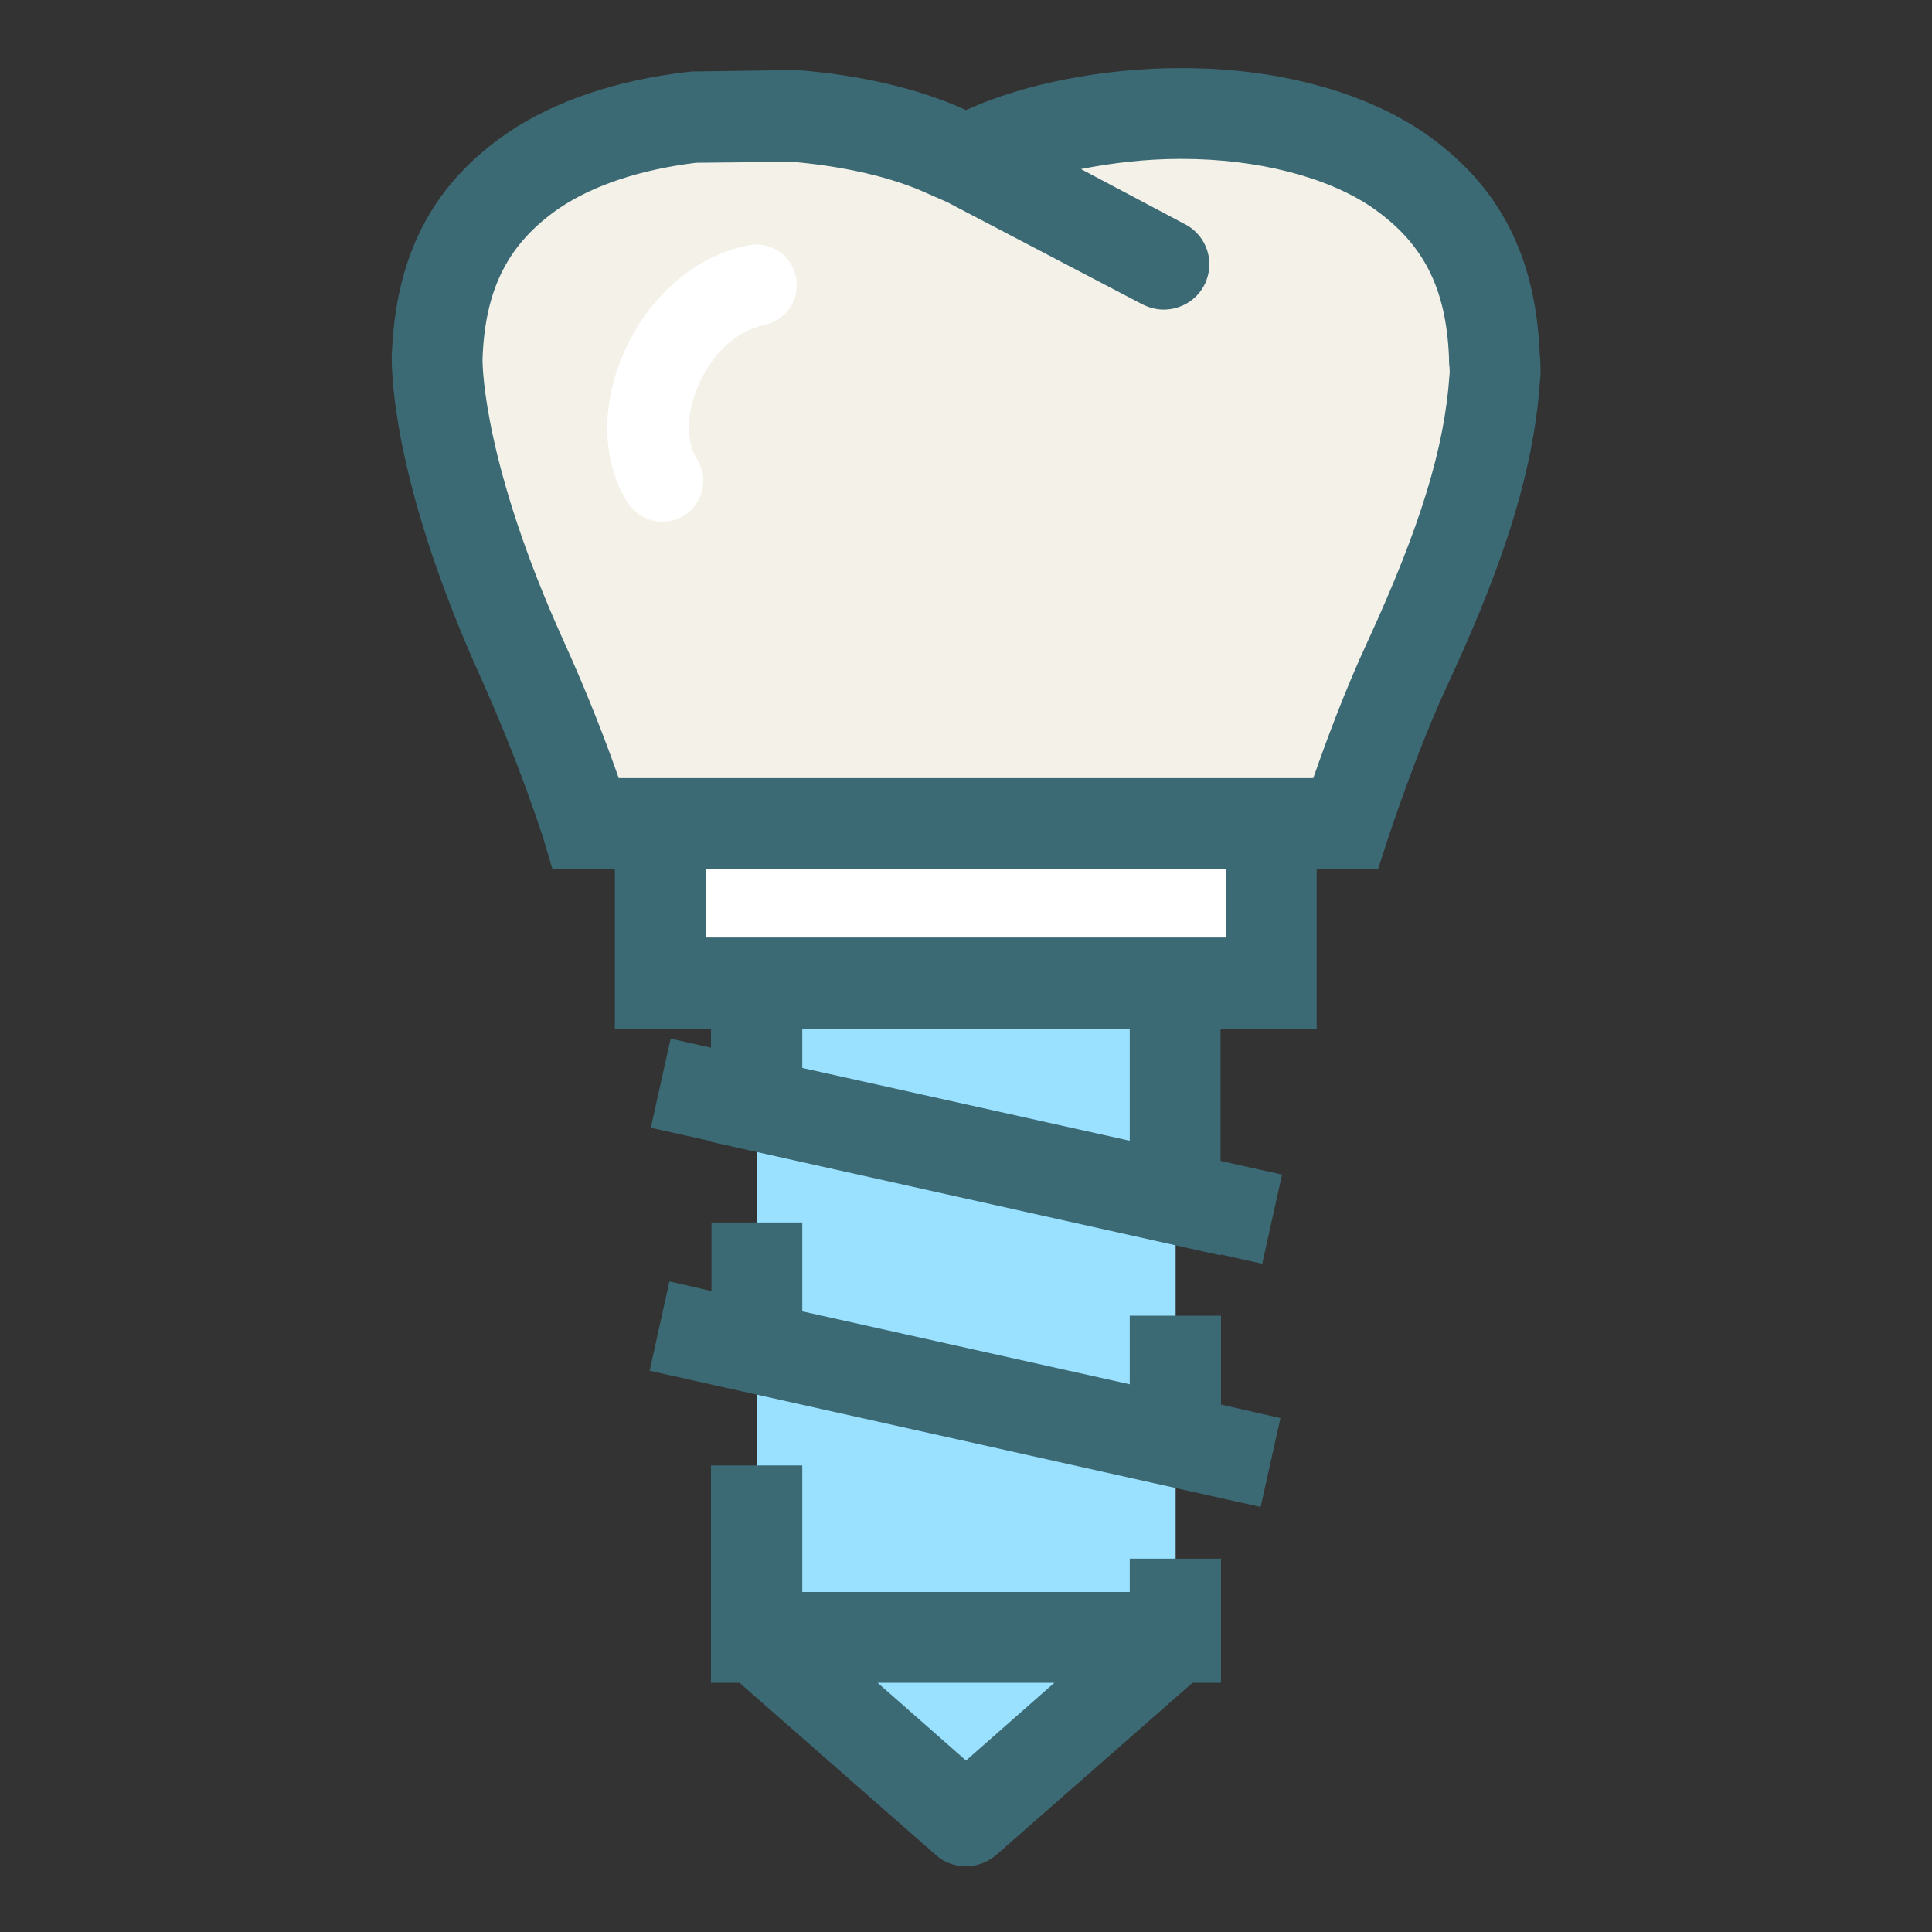
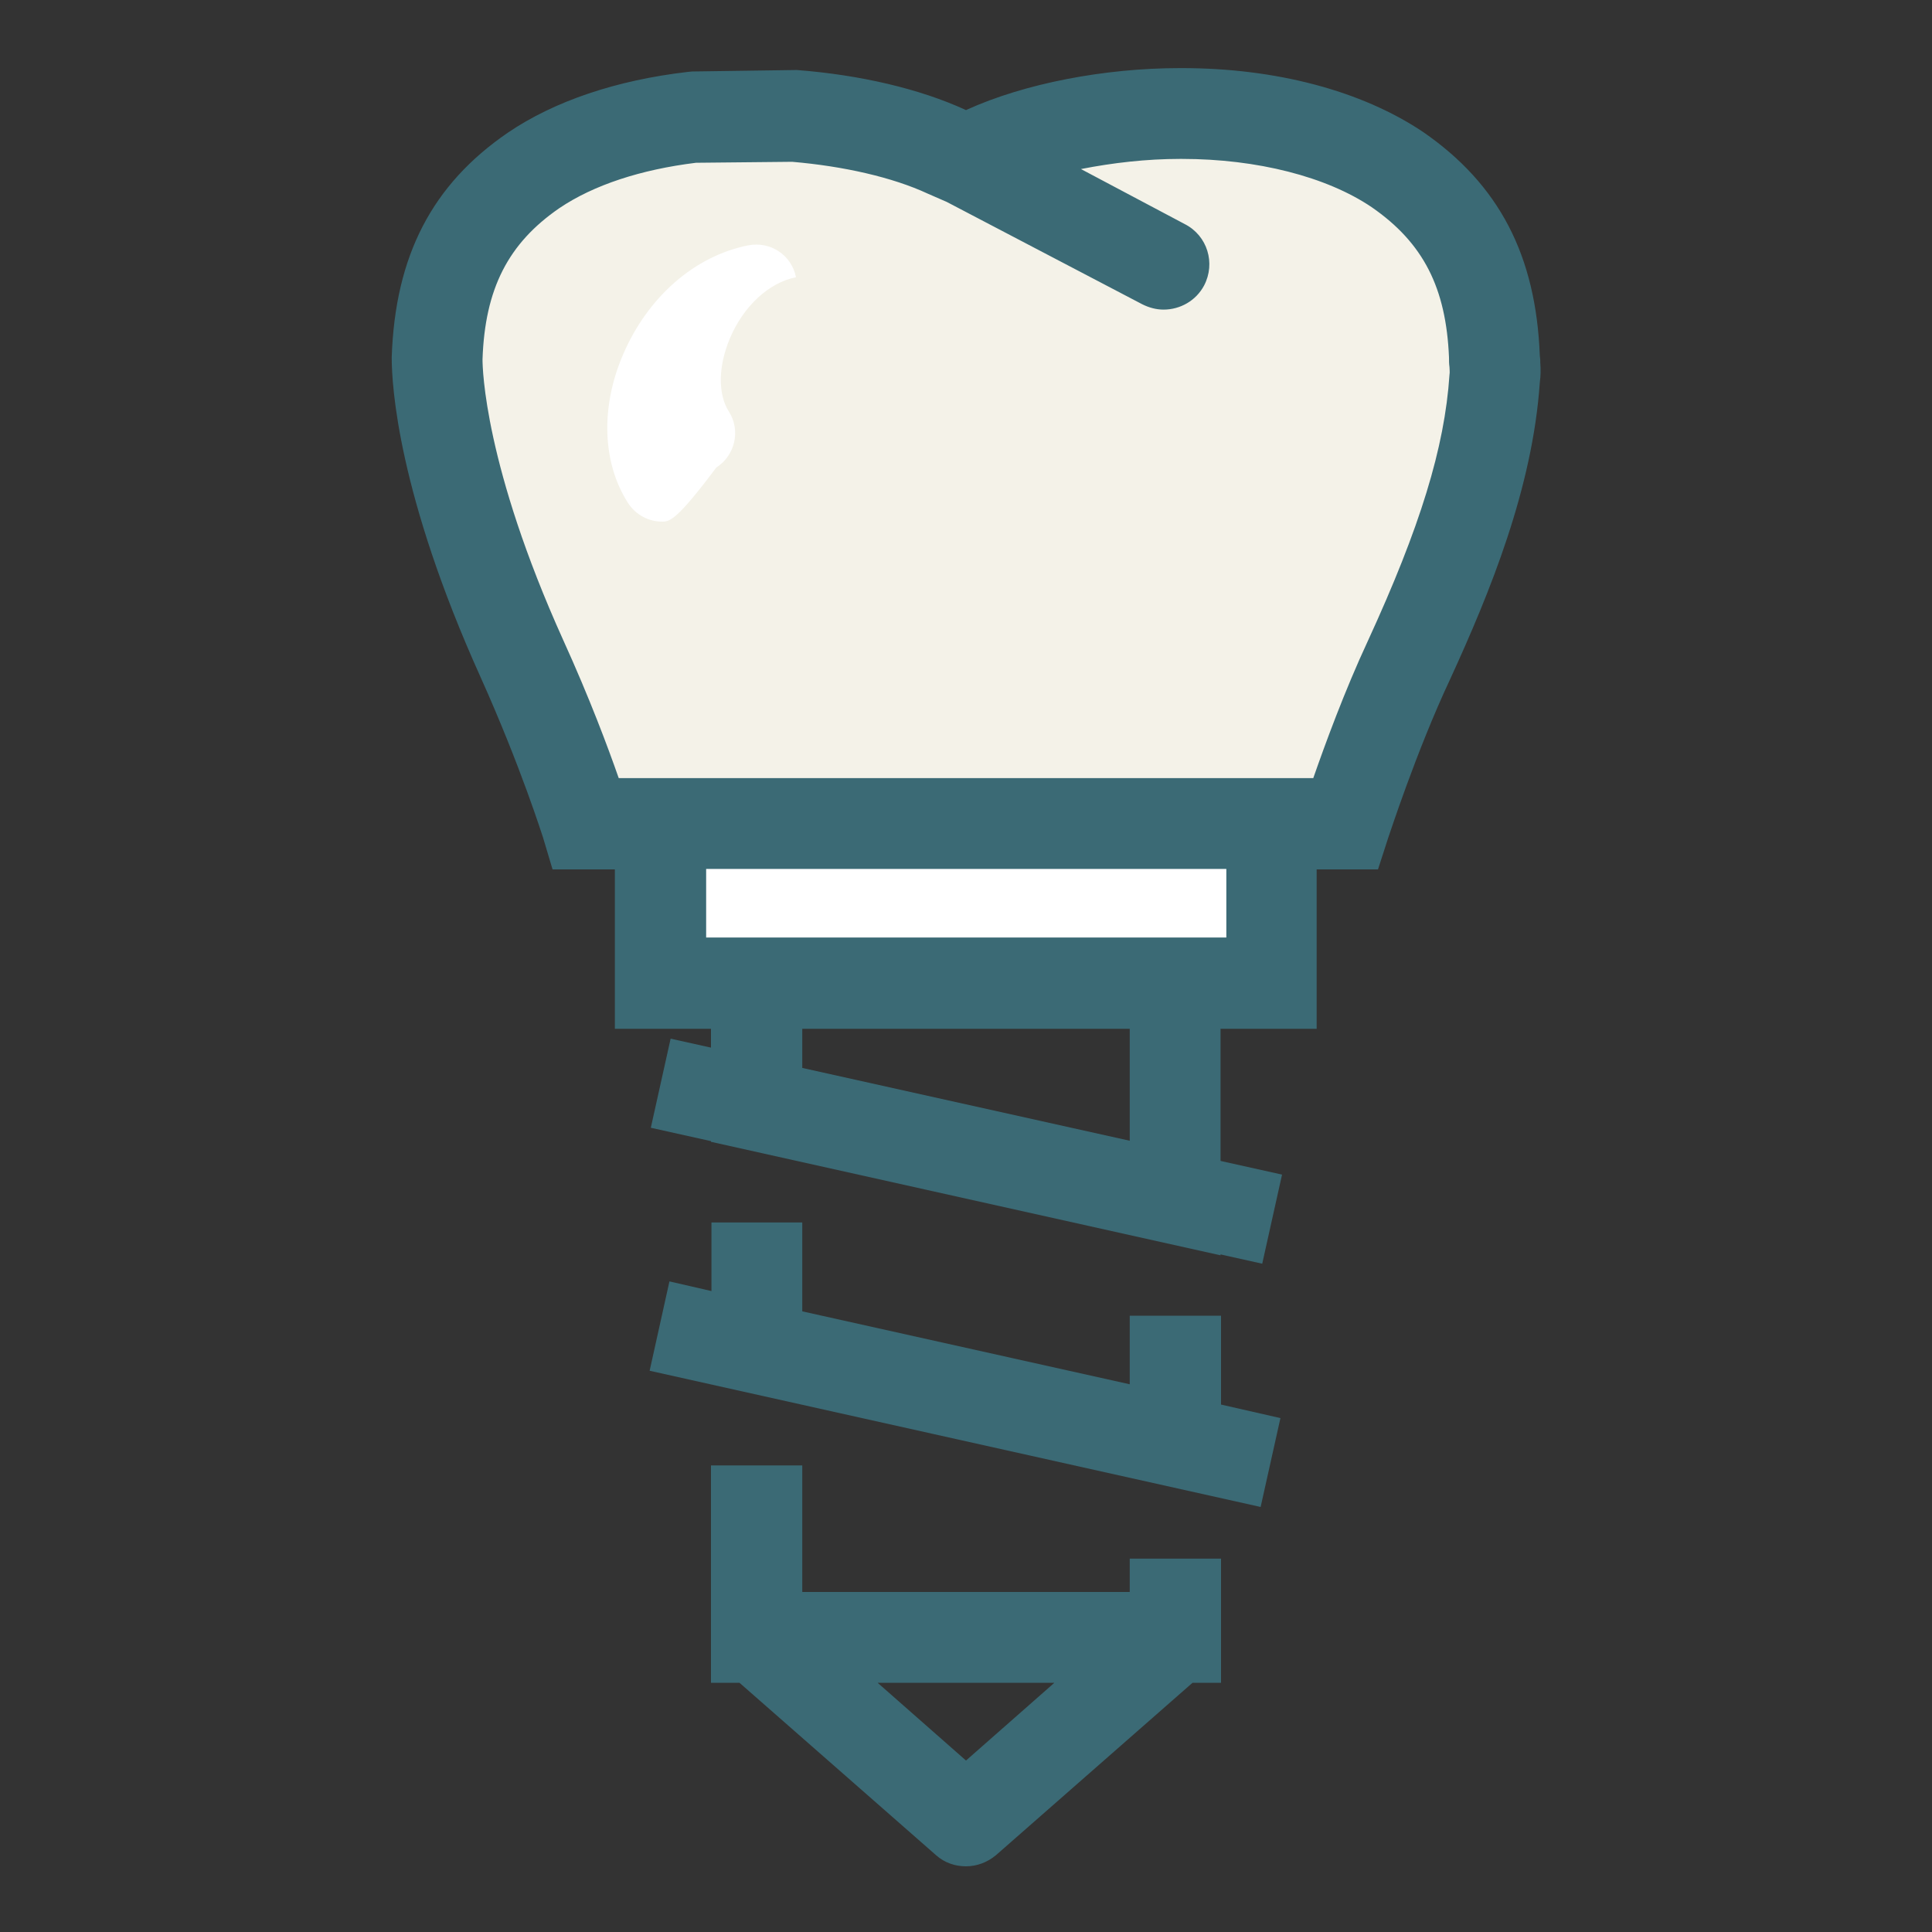
<svg xmlns="http://www.w3.org/2000/svg" version="1.1" id="Layer_1" x="0px" y="0px" viewBox="0 0 400 400" style="enable-background:new 0 0 400 400;" xml:space="preserve">
  <rect x="0" y="0" width="400" height="400" fill="#333333" stroke="none" />
  <style type="text/css">
	.st0{fill:#9AE0FF;}
	.st1{fill:#FFFFFF;}
	.st2{fill:#F4F2E8;}
	.st3{fill:#3B6A75;}
</style>
  <g>
-     <polygon class="st0" points="243.4,339 200,377.1 156.7,339 156.7,203.5 243.4,203.5  " />
    <g>
      <rect x="136.8" y="170.5" class="st1" width="126.6" height="33" />
      <path class="st2" d="M309.5,74c-0.7-19.5-8.4-30.7-20.1-38.8c-11.8-7.9-28.4-11.7-44.9-11.6c-15.3,0-30.3,3.2-40.5,7.8l-4.1,1.8    l-4.1-1.8c-8.2-3.7-19.5-6.4-31.6-7.4l-20.8,0.3c-12.3,1.4-24,5-32.9,11c-11.7,8.1-19.3,19.3-20,38.8c0,1.5-0.2,23,17.5,62.3    c8.8,19.5,13.3,34.2,13.3,34.2h157.3c0,0,5.9-18.2,13.2-33.9c9.4-20.4,16.5-39.6,17.8-58.3C309.6,76.9,309.5,75.5,309.5,74z" />
      <rect x="190.7" y="173.6" transform="matrix(0.217 -0.976 0.976 0.217 -76.071 381.943)" class="st3" width="18.9" height="129.7" />
      <g>
        <polygon class="st3" points="252.8,272.4 233.9,272.4 233.9,286.6 166.1,271.5 166.1,253.1 147.3,253.1 147.3,267.3 138.6,265.3      134.5,283.8 261,312 265.1,293.6 252.8,290.8    " />
        <path class="st3" d="M233.9,329.6h-67.8v-26.2h-18.9v45h5.9l40.7,35.7c1.8,1.6,4,2.3,6.2,2.3c2.2,0,4.4-0.8,6.2-2.3l40.7-35.7     h5.9v-25.7h-18.9L233.9,329.6L233.9,329.6z M200,364.5l-18.3-16.1h36.6L200,364.5z" />
        <path class="st3" d="M318.9,75.1c0-0.4,0-0.8-0.1-1.5c-0.8-20.7-8.4-35.4-24.2-46.3c-12.7-8.5-30.4-13.2-49.9-13.2h-0.4     c-15.7,0-32.2,3.2-44.1,8.6l-0.2,0.1l-0.2-0.1c-9.4-4.3-21.7-7.2-34.8-8.2l-0.4,0l-21.3,0.3l-1,0.1c-14.6,1.7-27.5,6-37.2,12.6     C89.5,38.2,81.8,52.9,81.1,74c0,5.9,1.3,28.3,18.4,66.2c8.4,18.7,12.8,32.9,12.9,33.1l2,6.7h12.9v33h19.9v23.4l105.5,23.5h0     v-46.9h19.9v-33h5.9h6.8l2.1-6.5c0.1-0.2,5.8-17.9,12.8-32.8c8.3-18.1,17.1-39.6,18.6-61.5C319,77.7,319,76.5,318.9,75.1z      M233.9,236.3l-67.8-15.1v-8.2h67.8V236.3z M253.9,194.1h-1.1H147.3h-1.1h0v-14.2h107.7C253.9,179.9,253.9,194.1,253.9,194.1z      M283.2,132.7c-4.8,10.3-8.9,21.5-11.3,28.4H128.1c-2.2-6.3-6-16.5-11.5-28.6c-16.3-36.1-16.7-56.2-16.7-58.1     c0.5-14.6,5.3-24,15.9-31.3c7.1-4.8,16.9-8,28.3-9.4l19.9-0.2c10.6,0.9,20.8,3.2,28.1,6.6l3.9,1.7L236.5,63     c1.4,0.7,2.9,1.1,4.4,1.1c3.4,0,6.7-1.8,8.4-5c2.4-4.6,0.7-10.3-4-12.7L223.8,35c6.6-1.3,13.6-2.1,20.5-2.1h0.4     c15.6,0,30,3.7,39.3,10c10.7,7.4,15.4,16.7,16,31.1c0,0.7,0,1.3,0.1,2c0,0.5,0.1,1,0,1.6C299.1,92.7,294,109.2,283.2,132.7z" />
      </g>
    </g>
-     <path class="st1" d="M137.1,108c-2.8,0-5.5-1.4-7.1-3.9c-5.3-8.3-5.7-19.8-1-30.7c5.1-11.9,14.8-20.4,25.9-22.6   c4.6-0.9,9,2,9.9,6.6c0.9,4.5-2,9-6.6,9.9c-5.6,1.1-10.9,6-13.7,12.7c-2.4,5.7-2.5,11.5-0.2,15.1c2.5,3.9,1.3,9.1-2.6,11.6   C140.2,107.6,138.7,108,137.1,108z" />
+     <path class="st1" d="M137.1,108c-2.8,0-5.5-1.4-7.1-3.9c-5.3-8.3-5.7-19.8-1-30.7c5.1-11.9,14.8-20.4,25.9-22.6   c4.6-0.9,9,2,9.9,6.6c-5.6,1.1-10.9,6-13.7,12.7c-2.4,5.7-2.5,11.5-0.2,15.1c2.5,3.9,1.3,9.1-2.6,11.6   C140.2,107.6,138.7,108,137.1,108z" />
  </g>
</svg>